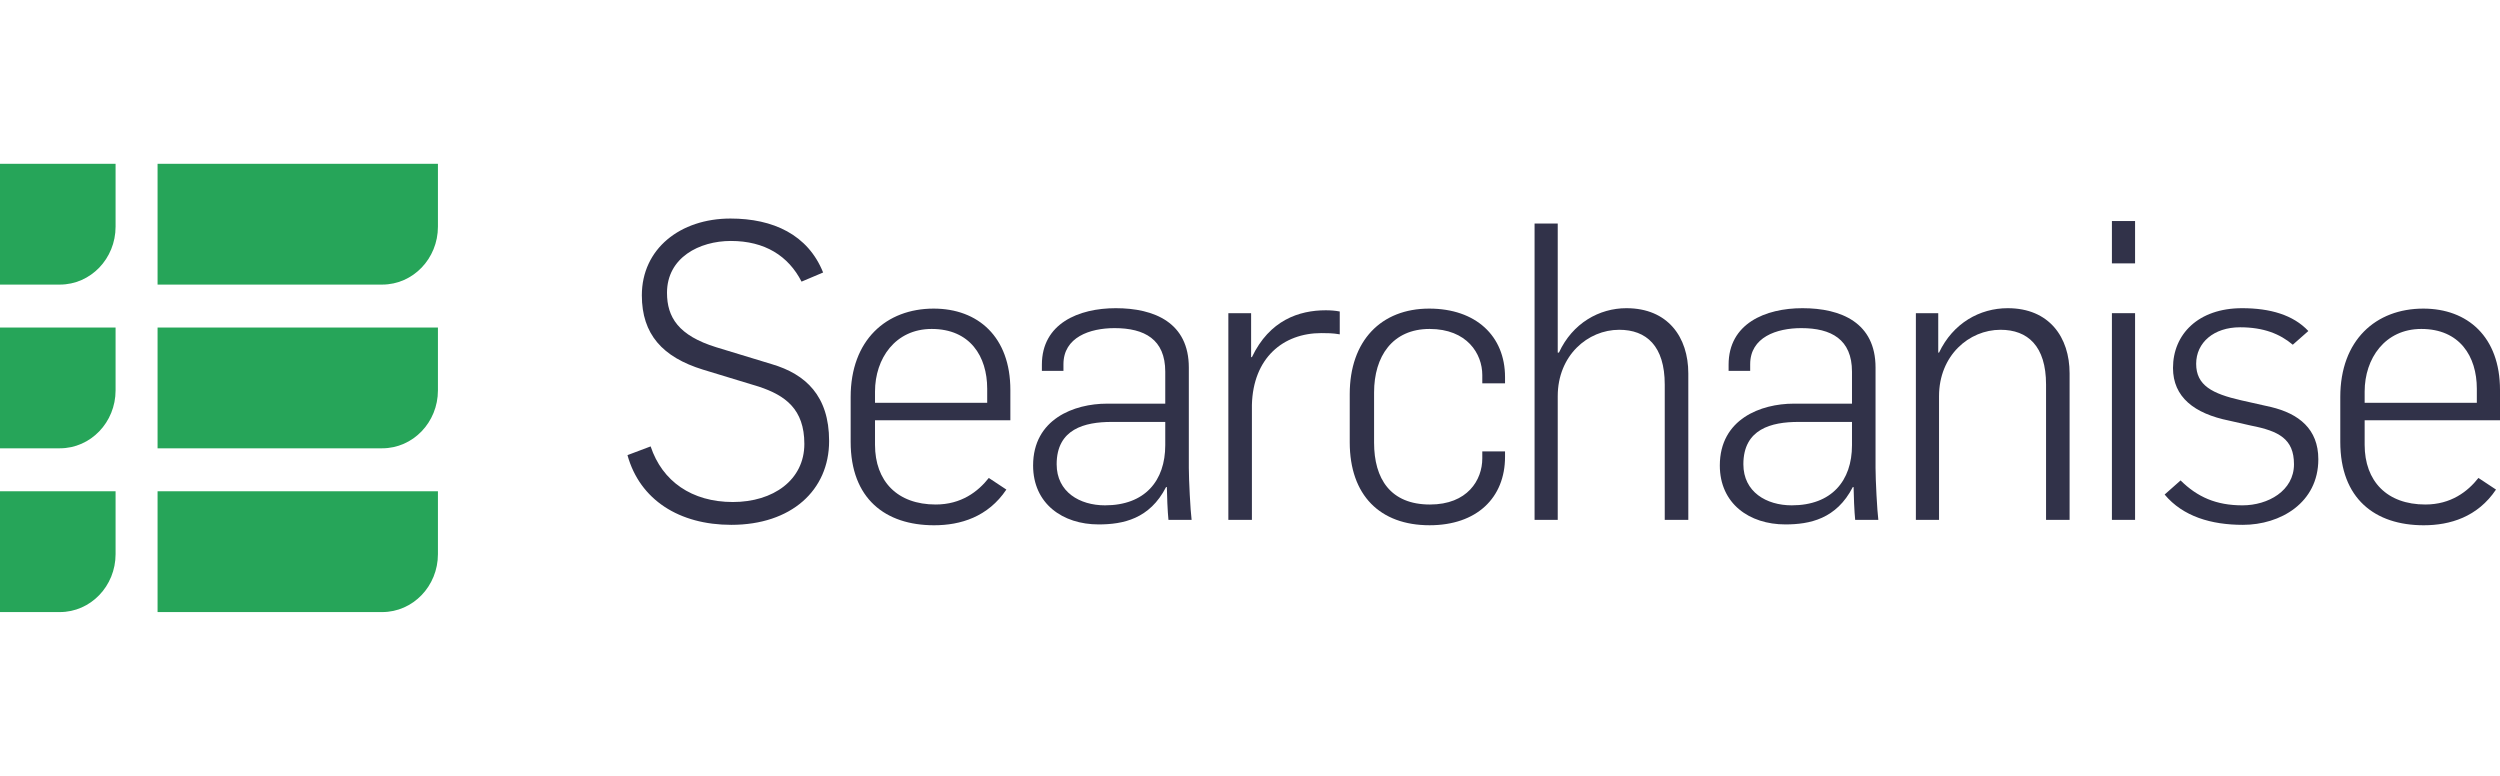
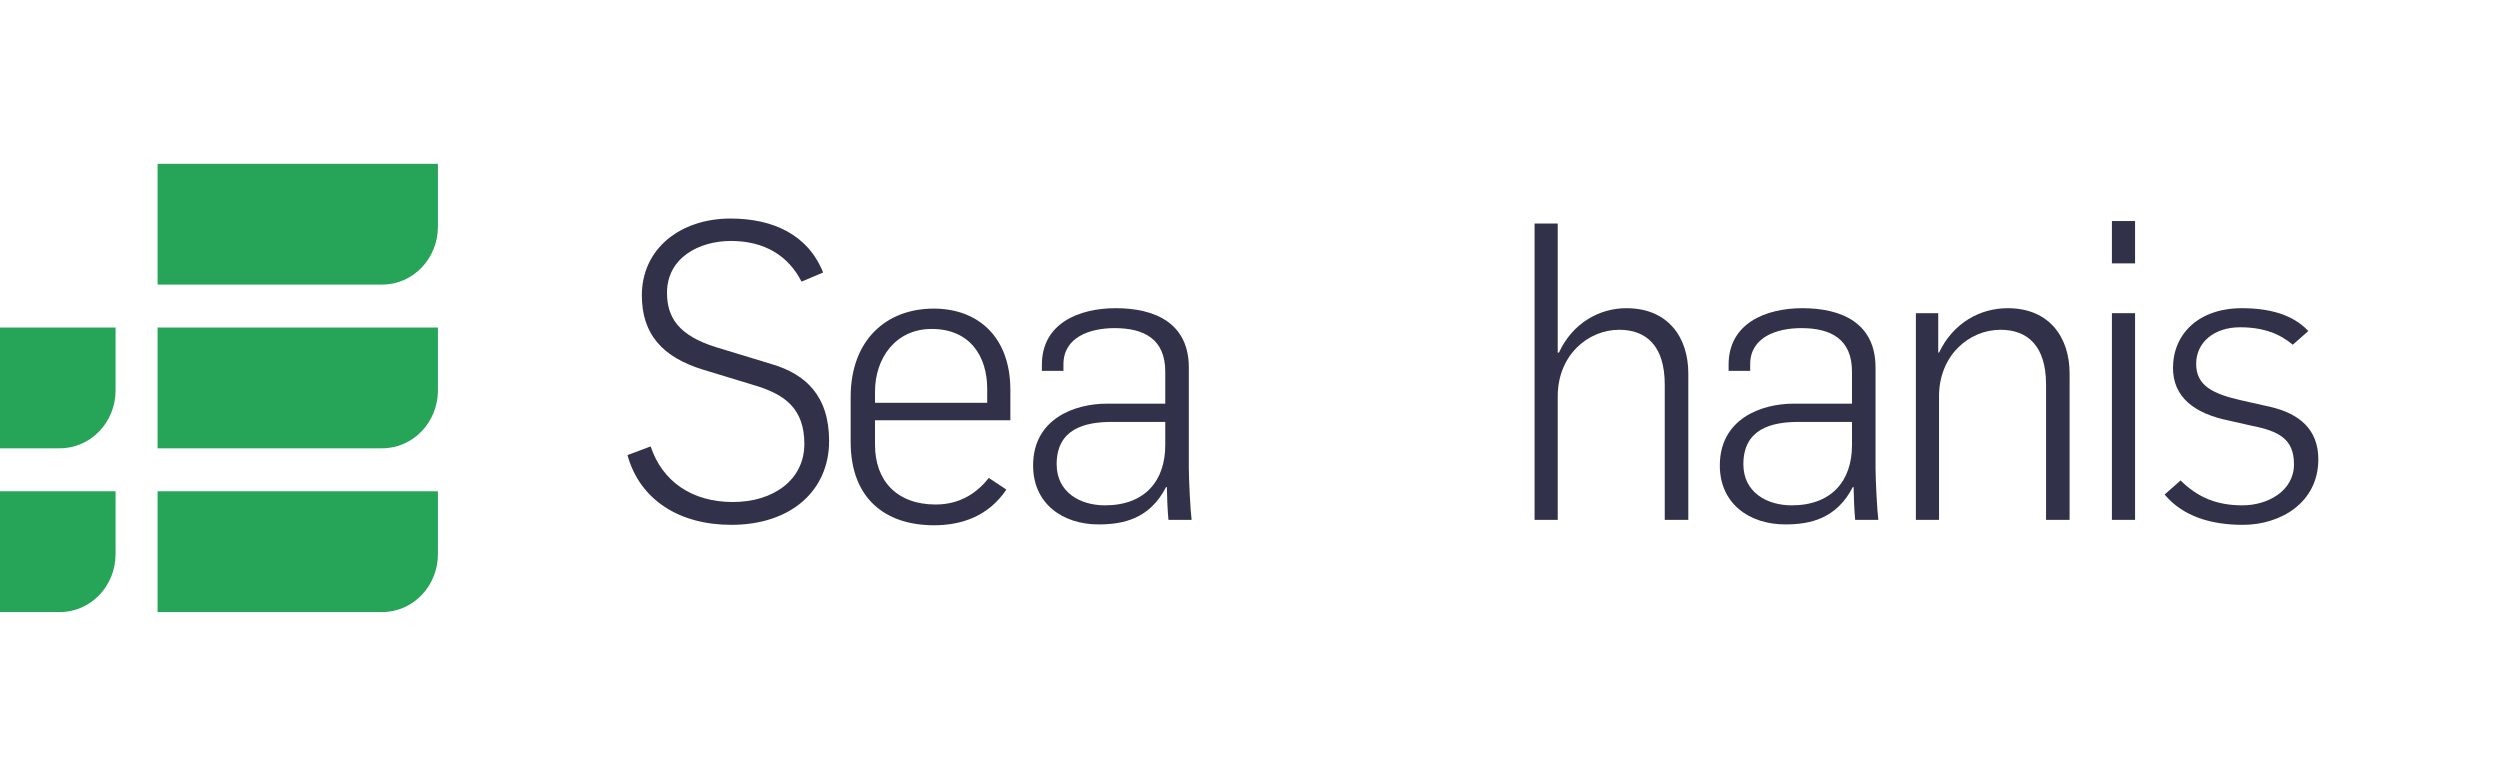
<svg xmlns="http://www.w3.org/2000/svg" width="290" height="90" viewBox="0 0 290 90" fill="none">
  <path d="M18.278 71H44.336C47.906 71 50.8 67.991 50.8 64.281V56.988H18.278V71Z" fill="#26A559" />
  <path d="M18.278 52.003H44.336C47.906 52.003 50.8 48.993 50.8 45.284V37.992H18.278V52.003Z" fill="#26A559" />
  <path d="M18.278 33.012H44.336C47.906 33.012 50.8 30.005 50.8 26.293V19H18.278V33.012Z" fill="#26A559" />
-   <path d="M0 33.012H6.944C10.514 33.012 13.407 30.005 13.407 26.293V19H0V33.012Z" fill="#26A559" />
  <path d="M0 52.003H6.944C10.514 52.003 13.407 48.993 13.407 45.284V37.992H0V52.003Z" fill="#26A559" />
  <path d="M0 71H6.944C10.514 71 13.407 67.991 13.407 64.281V56.988H0V71Z" fill="#26A559" />
  <path d="M72.787 52.795L75.474 51.782C76.817 55.826 80.245 58.234 85.014 58.234C89.693 58.234 93.305 55.682 93.305 51.494C93.305 47.45 91.082 45.862 88.026 44.85L81.541 42.876C76.863 41.431 74.454 38.783 74.454 34.257C74.454 28.865 78.901 25.351 84.736 25.351C89.693 25.351 93.722 27.228 95.482 31.61L92.98 32.669C91.453 29.684 88.72 27.951 84.783 27.951C81.124 27.951 77.372 29.877 77.372 33.969C77.372 36.81 78.716 38.929 83.07 40.276L89.552 42.25C93.444 43.404 96.177 45.909 96.177 51.155C96.177 56.886 91.777 60.882 84.829 60.882C78.808 60.882 74.222 57.993 72.787 52.795Z" fill="#313249" />
  <path d="M114.515 46.727V45.091C114.515 41.335 112.523 38.158 108.078 38.158C103.863 38.158 101.501 41.576 101.501 45.427V46.727H114.515ZM98.676 51.255V46.054C98.676 39.457 102.798 35.798 108.309 35.798C113.45 35.798 117.202 39.073 117.202 45.236V48.75H101.501V51.589C101.501 55.826 104.094 58.523 108.541 58.523C111.506 58.523 113.45 57.031 114.702 55.442L116.738 56.79C114.608 59.968 111.413 60.931 108.355 60.931C102.705 60.931 98.676 57.849 98.676 51.255Z" fill="#313249" />
  <path d="M135.17 51.638V48.943H128.964C125.815 48.943 122.572 49.761 122.572 53.853C122.572 57.079 125.259 58.619 128.177 58.619C132.808 58.619 135.17 55.778 135.17 51.638ZM119.84 53.996C119.84 48.604 124.61 46.824 128.408 46.824H135.17V43.117C135.17 39.362 132.763 38.062 129.288 38.062C126.417 38.062 123.36 39.121 123.36 42.251V43.022H120.859V42.299C120.859 37.532 125.12 35.75 129.428 35.75C133.92 35.75 137.904 37.435 137.904 42.635V54.285C137.904 55.683 138.089 59.245 138.227 60.304H135.541C135.448 59.486 135.355 57.224 135.355 56.501H135.263C133.365 60.208 130.261 60.833 127.436 60.833C123.267 60.833 119.84 58.427 119.84 53.996Z" fill="#313249" />
-   <path d="M142.489 36.328H145.129V41.431H145.221C147.26 37.146 150.687 35.992 153.789 35.992C154.346 35.992 154.949 36.039 155.411 36.135V38.783C154.624 38.639 153.836 38.639 153.279 38.639C148.834 38.639 145.36 41.528 145.221 46.968V60.304H142.489V36.328Z" fill="#313249" />
-   <path d="M156.569 51.302V45.717C156.569 39.505 160.227 35.798 165.785 35.798C171.204 35.798 174.584 38.976 174.584 43.743V44.465H171.946V43.501C171.946 41.046 170.185 38.158 165.831 38.158C161.525 38.158 159.393 41.335 159.393 45.524V51.35C159.393 55.537 161.292 58.524 165.877 58.524C170.231 58.524 171.946 55.683 171.946 53.178V52.36H174.584V52.987C174.584 57.753 171.298 60.929 165.831 60.929C160.089 60.929 156.569 57.465 156.569 51.302Z" fill="#313249" />
  <path d="M178.01 25.929H180.697V40.902H180.836C182.411 37.483 185.514 35.75 188.664 35.75C193.482 35.75 195.844 39.121 195.844 43.309V60.304H193.11V44.609C193.11 40.131 190.981 38.255 187.831 38.255C184.171 38.255 180.697 41.24 180.697 45.958V60.304H178.01V25.929Z" fill="#313249" />
  <path d="M214.831 51.638V48.943H208.623C205.475 48.943 202.231 49.761 202.231 53.853C202.231 57.079 204.919 58.619 207.837 58.619C212.468 58.619 214.831 55.778 214.831 51.638ZM199.499 53.996C199.499 48.604 204.272 46.824 208.069 46.824H214.831V43.117C214.831 39.362 212.422 38.062 208.95 38.062C206.077 38.062 203.021 39.121 203.021 42.251V43.022H200.518V42.299C200.518 37.532 204.781 35.75 209.087 35.75C213.579 35.75 217.563 37.435 217.563 42.635V54.285C217.563 55.683 217.749 59.245 217.887 60.304H215.201C215.108 59.486 215.016 57.224 215.016 56.501H214.924C213.024 60.208 209.921 60.833 207.095 60.833C202.929 60.833 199.499 58.427 199.499 53.996Z" fill="#313249" />
  <path d="M222.242 36.328H224.836V40.903H224.928C226.549 37.484 229.652 35.75 232.896 35.75C237.712 35.75 240.073 39.121 240.073 43.309V60.304H237.342V44.609C237.342 40.131 235.211 38.255 232.061 38.255C228.403 38.255 224.928 41.24 224.928 45.958V60.304H222.242V36.328Z" fill="#313249" />
  <path d="M244.982 36.328H247.668V60.304H244.982V36.328ZM244.982 25.64H247.668V30.552H244.982V25.64Z" fill="#313249" />
  <path d="M251.097 57.367L252.948 55.729C254.894 57.656 257.071 58.62 260.127 58.62C263.092 58.62 266.102 56.934 266.102 53.853C266.102 50.916 264.343 50.001 261.145 49.375L258.599 48.797C254.523 47.978 252.068 46.053 252.068 42.683C252.068 38.783 254.987 35.75 260.081 35.75C263.322 35.75 266.008 36.521 267.768 38.398L265.963 39.988C264.48 38.735 262.581 37.965 259.849 37.965C256.792 37.965 254.755 39.747 254.755 42.202C254.755 44.705 256.607 45.668 259.987 46.438L263.415 47.209C266.657 47.978 268.926 49.76 268.926 53.274C268.926 58.331 264.527 60.882 260.174 60.882C256.514 60.882 253.227 59.919 251.097 57.367Z" fill="#313249" />
-   <path d="M287.312 46.727V45.091C287.312 41.335 285.322 38.158 280.874 38.158C276.66 38.158 274.299 41.576 274.299 45.427V46.727H287.312ZM271.473 51.255V46.054C271.473 39.457 275.594 35.798 281.106 35.798C286.246 35.798 290 39.073 290 45.236V48.75H274.299V51.589C274.299 55.826 276.892 58.523 281.338 58.523C284.303 58.523 286.246 57.031 287.499 55.442L289.536 56.79C287.406 59.968 284.211 60.931 281.151 60.931C275.502 60.931 271.473 57.849 271.473 51.255Z" fill="#313249" />
</svg>